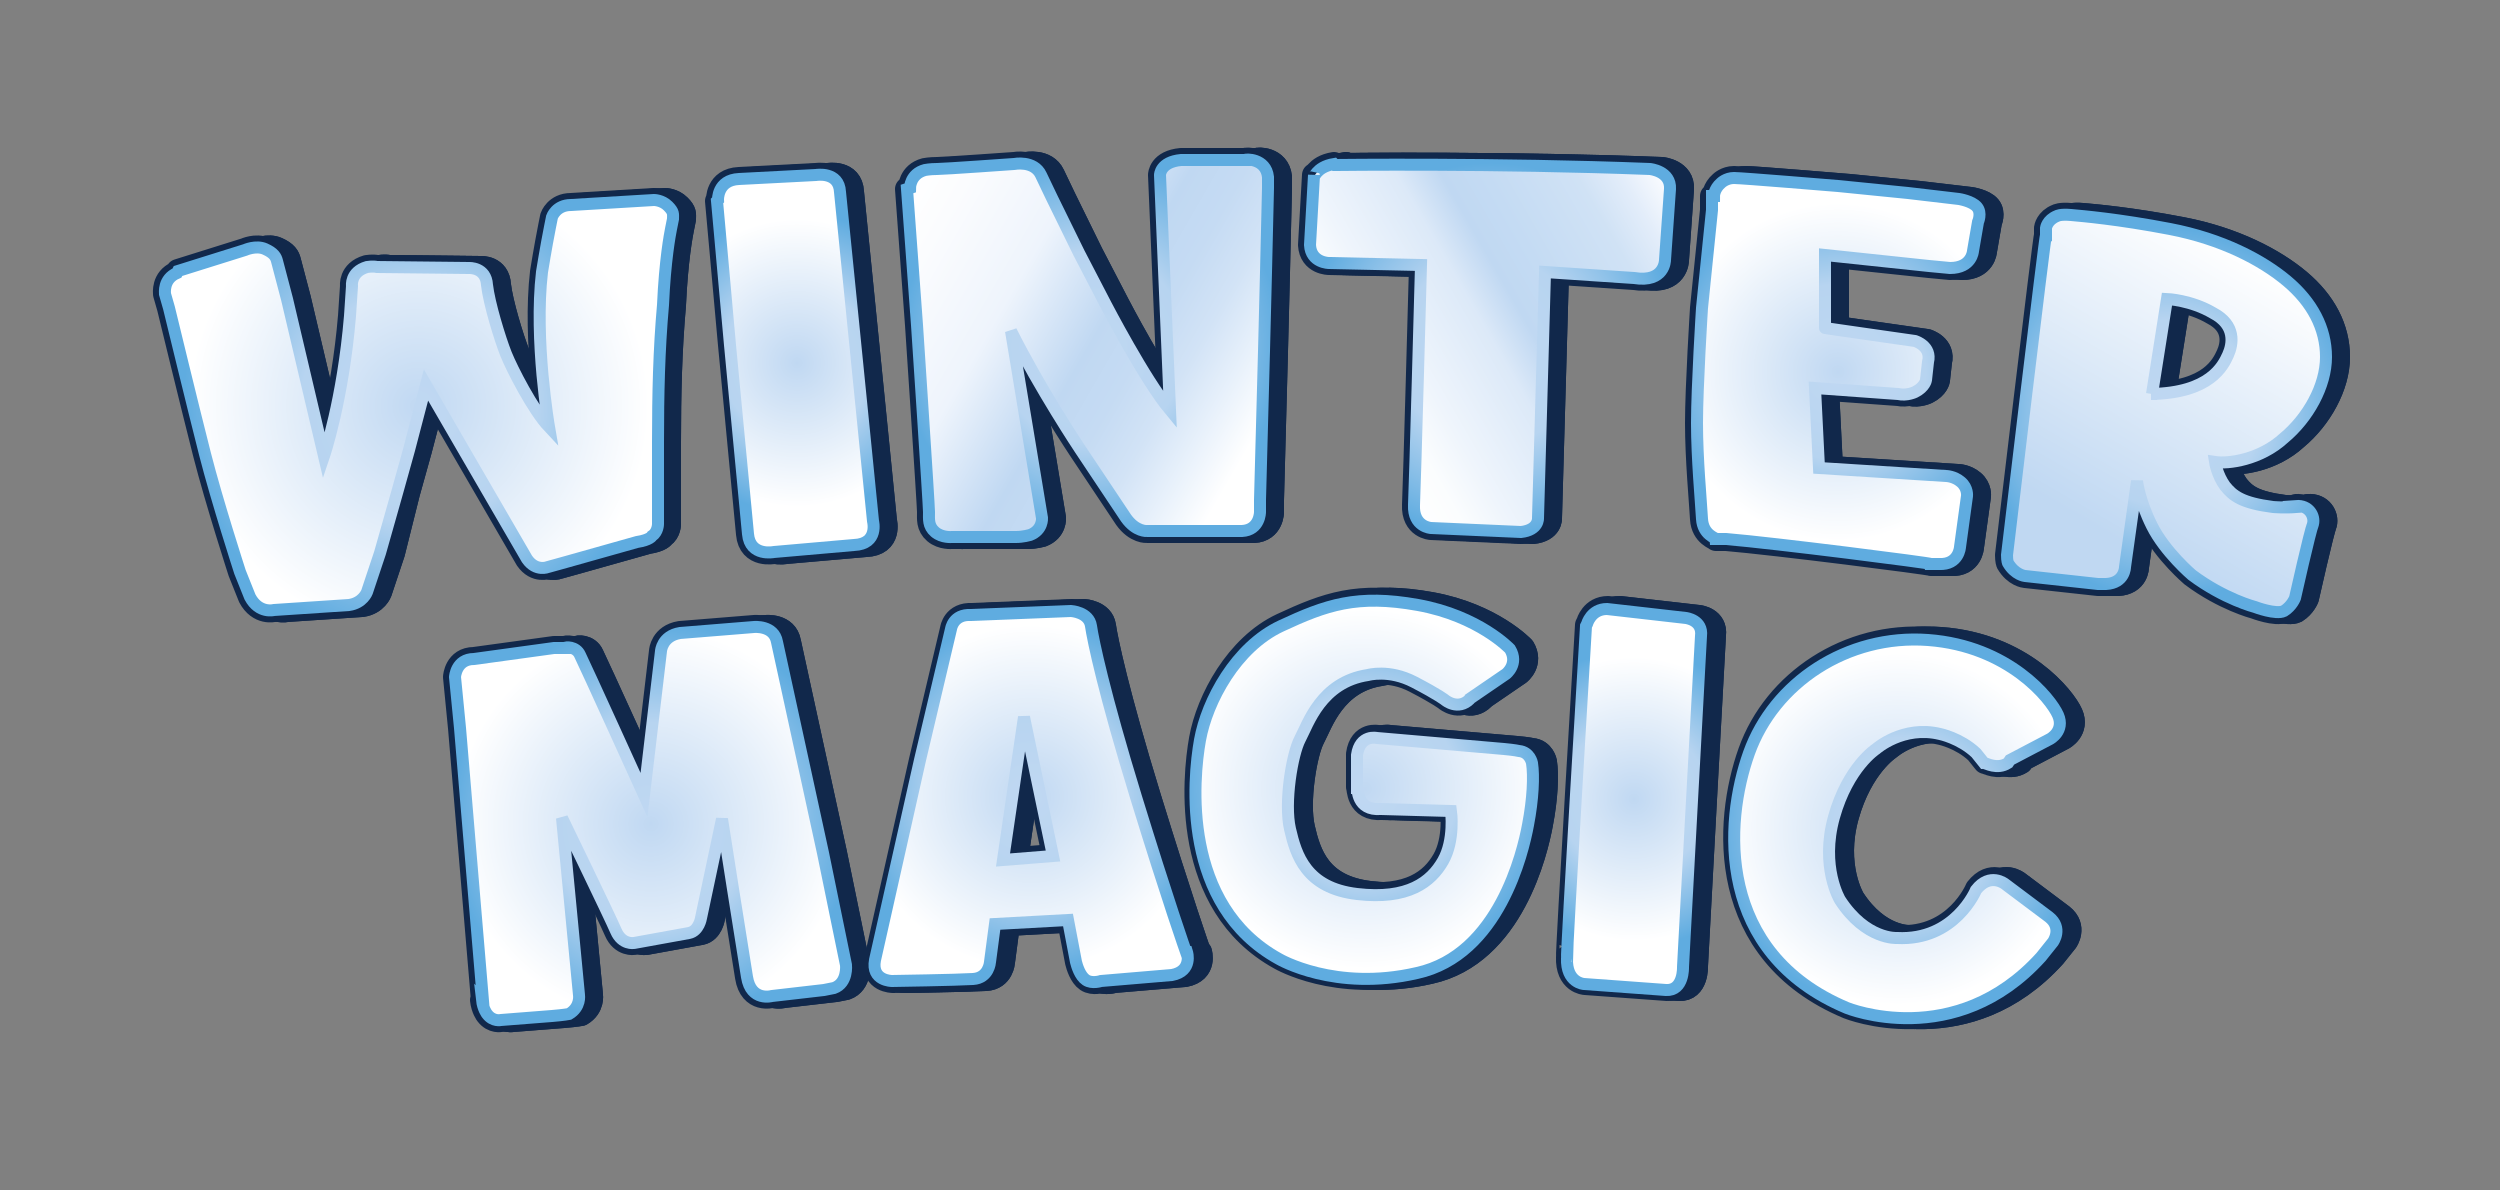
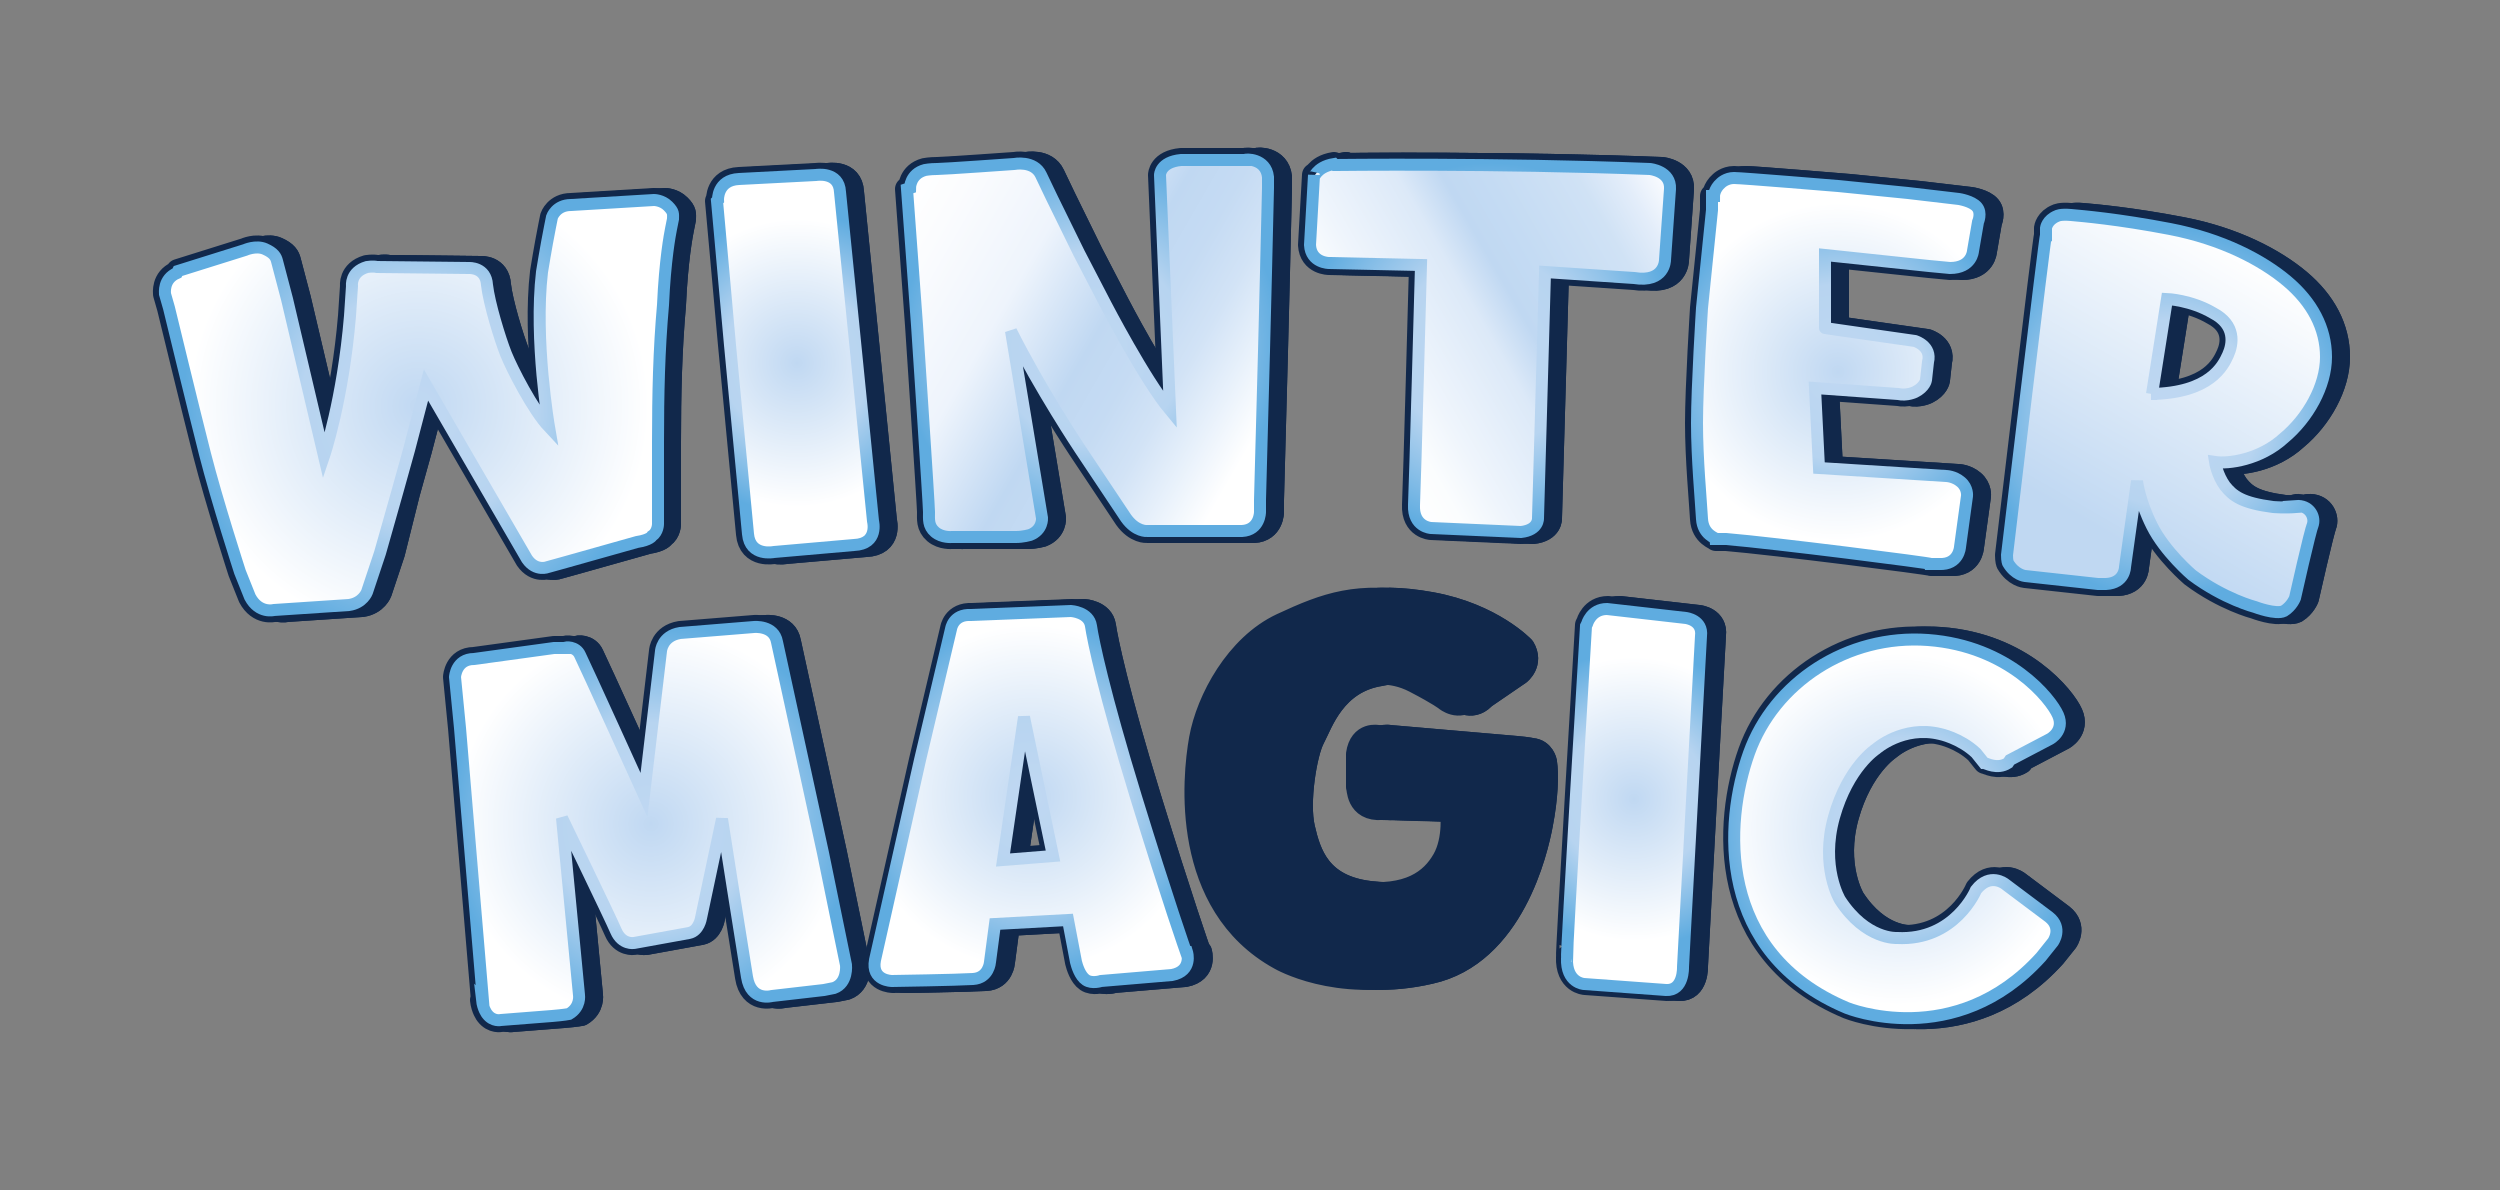
<svg xmlns="http://www.w3.org/2000/svg" id="Layer_2" data-name="Layer 2" viewBox="0 0 250 119">
  <rect x="0" y="0" width="250" height="119" fill="#808080" stroke="none" />
  <defs>
    <style>
      .cls-1 {
        fill: none;
      }

      .cls-2 {
        fill: url(#linear-gradient-2);
        stroke: url(#radial-gradient-6);
      }

      .cls-2, .cls-3, .cls-4, .cls-5, .cls-6, .cls-7, .cls-8, .cls-9, .cls-10, .cls-11, .cls-12 {
        stroke-width: 1.2px;
      }

      .cls-3 {
        fill: url(#linear-gradient-3);
        stroke: url(#radial-gradient-9);
      }

      .cls-13 {
        fill: #11284b;
        stroke: #11284b;
        stroke-linecap: round;
        stroke-linejoin: round;
        stroke-width: 2.4px;
      }

      .cls-4 {
        fill: url(#radial-gradient);
        stroke: url(#radial-gradient-2);
      }

      .cls-5 {
        fill: url(#radial-gradient-16);
        stroke: url(#radial-gradient-17);
      }

      .cls-6 {
        fill: url(#radial-gradient-12);
        stroke: url(#radial-gradient-13);
      }

      .cls-7 {
        fill: url(#radial-gradient-14);
        stroke: url(#radial-gradient-15);
      }

      .cls-8 {
        fill: url(#radial-gradient-10);
        stroke: url(#radial-gradient-11);
      }

      .cls-9 {
        fill: url(#radial-gradient-18);
        stroke: url(#radial-gradient-19);
      }

      .cls-10 {
        fill: url(#linear-gradient);
        stroke: url(#radial-gradient-5);
      }

      .cls-11 {
        fill: url(#radial-gradient-7);
        stroke: url(#radial-gradient-8);
      }

      .cls-12 {
        fill: url(#radial-gradient-3);
        stroke: url(#radial-gradient-4);
      }
    </style>
    <radialGradient id="radial-gradient" cx="41.9" cy="1018.6" fx="41.9" fy="1018.6" r="23" gradientTransform="translate(0 -978)" gradientUnits="userSpaceOnUse">
      <stop offset="0" stop-color="#c0d8f2" />
      <stop offset="1" stop-color="#fff" />
    </radialGradient>
    <radialGradient id="radial-gradient-2" cx="41.9" cy="1018.6" fx="41.9" fy="1018.6" r="23.6" gradientTransform="translate(0 -978)" gradientUnits="userSpaceOnUse">
      <stop offset="0" stop-color="#c0d8f2" />
      <stop offset=".5" stop-color="#b7d4f0" />
      <stop offset="1" stop-color="#5face0" />
    </radialGradient>
    <radialGradient id="radial-gradient-3" cx="79.7" cy="1014.3" fx="79.7" fy="1014.3" r="14.4" gradientTransform="translate(0 -978)" gradientUnits="userSpaceOnUse">
      <stop offset="0" stop-color="#c0d8f2" />
      <stop offset="1" stop-color="#fff" />
    </radialGradient>
    <radialGradient id="radial-gradient-4" cx="79.7" cy="1014.3" fx="79.7" fy="1014.3" r="15" gradientTransform="translate(0 -978)" gradientUnits="userSpaceOnUse">
      <stop offset="0" stop-color="#c0d8f2" />
      <stop offset=".5" stop-color="#b7d4f0" />
      <stop offset="1" stop-color="#5face0" />
    </radialGradient>
    <linearGradient id="linear-gradient" x1="88.7" y1="1000.4" x2="129.6" y2="1024" gradientTransform="translate(0 -978)" gradientUnits="userSpaceOnUse">
      <stop offset="0" stop-color="#fff" />
      <stop offset=".1" stop-color="#fbfcfe" />
      <stop offset=".3" stop-color="#eef4fc" />
      <stop offset=".4" stop-color="#d7e6f7" />
      <stop offset=".5" stop-color="#c0d8f2" />
      <stop offset=".6" stop-color="#c5dbf3" />
      <stop offset=".7" stop-color="#d2e3f6" />
      <stop offset=".8" stop-color="#e8f1fb" />
      <stop offset=".9" stop-color="#fff" />
    </linearGradient>
    <radialGradient id="radial-gradient-5" cx="109.1" cy="1012.7" fx="109.1" fy="1012.7" r="19.1" gradientTransform="translate(0 -978)" gradientUnits="userSpaceOnUse">
      <stop offset="0" stop-color="#c0d8f2" />
      <stop offset=".5" stop-color="#b7d4f0" />
      <stop offset="1" stop-color="#5face0" />
    </radialGradient>
    <linearGradient id="linear-gradient-2" x1="134.5" y1="1017.7" x2="168.2" y2="998.3" gradientTransform="translate(0 -978)" gradientUnits="userSpaceOnUse">
      <stop offset="0" stop-color="#fff" />
      <stop offset=".1" stop-color="#fbfdfe" />
      <stop offset=".2" stop-color="#eff5fc" />
      <stop offset=".4" stop-color="#dce9f8" />
      <stop offset=".5" stop-color="#c0d8f2" />
      <stop offset=".6" stop-color="#c4dbf3" />
      <stop offset=".8" stop-color="#d0e2f5" />
      <stop offset=".9" stop-color="#e3edfa" />
      <stop offset="1" stop-color="#fcfdff" />
      <stop offset="1" stop-color="#fff" />
    </linearGradient>
    <radialGradient id="radial-gradient-6" cx="149.1" cy="1013.1" fx="149.1" fy="1013.1" r="18.8" gradientTransform="translate(0 -978)" gradientUnits="userSpaceOnUse">
      <stop offset="0" stop-color="#c0d8f2" />
      <stop offset=".5" stop-color="#b7d4f0" />
      <stop offset="1" stop-color="#5face0" />
    </radialGradient>
    <radialGradient id="radial-gradient-7" cx="183.8" cy="1015.2" fx="183.8" fy="1015.2" r="16.9" gradientTransform="translate(0 -978)" gradientUnits="userSpaceOnUse">
      <stop offset="0" stop-color="#c0d8f2" />
      <stop offset="1" stop-color="#fff" />
    </radialGradient>
    <radialGradient id="radial-gradient-8" cx="183.8" cy="1015.2" fx="183.8" fy="1015.2" r="17.5" gradientTransform="translate(0 -978)" gradientUnits="userSpaceOnUse">
      <stop offset="0" stop-color="#c0d8f2" />
      <stop offset=".5" stop-color="#b7d4f0" />
      <stop offset="1" stop-color="#5face0" />
    </radialGradient>
    <linearGradient id="linear-gradient-3" x1="225.9" y1="1004.1" x2="206.4" y2="1037.9" gradientTransform="translate(0 -978)" gradientUnits="userSpaceOnUse">
      <stop offset="0" stop-color="#fff" />
      <stop offset=".8" stop-color="#c0d8f2" />
    </linearGradient>
    <radialGradient id="radial-gradient-9" cx="216.7" cy="1019.3" fx="216.7" fy="1019.3" r="18.6" gradientTransform="translate(0 -978)" gradientUnits="userSpaceOnUse">
      <stop offset="0" stop-color="#c0d8f2" />
      <stop offset=".5" stop-color="#b7d4f0" />
      <stop offset="1" stop-color="#5face0" />
    </radialGradient>
    <radialGradient id="radial-gradient-10" cx="65.1" cy="1060.4" fx="65.1" fy="1060.4" r="19.6" gradientTransform="translate(0 -978)" gradientUnits="userSpaceOnUse">
      <stop offset="0" stop-color="#c0d8f2" />
      <stop offset="1" stop-color="#fff" />
    </radialGradient>
    <radialGradient id="radial-gradient-11" cx="65.1" cy="1060.4" fx="65.1" fy="1060.4" r="20.2" gradientTransform="translate(0 -978)" gradientUnits="userSpaceOnUse">
      <stop offset="0" stop-color="#c0d8f2" />
      <stop offset=".5" stop-color="#b7d4f0" />
      <stop offset="1" stop-color="#5face0" />
    </radialGradient>
    <radialGradient id="radial-gradient-12" cx="103.1" cy="1057.7" fx="103.1" fy="1057.7" r="17.2" gradientTransform="translate(0 -978)" gradientUnits="userSpaceOnUse">
      <stop offset="0" stop-color="#c0d8f2" />
      <stop offset="1" stop-color="#fff" />
    </radialGradient>
    <radialGradient id="radial-gradient-13" cx="103.1" cy="1057.7" fx="103.1" fy="1057.7" r="17.8" gradientTransform="translate(0 -978)" gradientUnits="userSpaceOnUse">
      <stop offset="0" stop-color="#c0d8f2" />
      <stop offset=".5" stop-color="#b7d4f0" />
      <stop offset="1" stop-color="#5face0" />
    </radialGradient>
    <radialGradient id="radial-gradient-14" cx="136.5" cy="1056.9" fx="136.5" fy="1056.9" r="18" gradientTransform="translate(0 -978)" gradientUnits="userSpaceOnUse">
      <stop offset="0" stop-color="#c0d8f2" />
      <stop offset="1" stop-color="#fff" />
    </radialGradient>
    <radialGradient id="radial-gradient-15" cx="136.5" cy="1056.9" fx="136.5" fy="1056.9" r="18.6" gradientTransform="translate(0 -978)" gradientUnits="userSpaceOnUse">
      <stop offset="0" stop-color="#c0d8f2" />
      <stop offset=".5" stop-color="#b7d4f0" />
      <stop offset="1" stop-color="#5face0" />
    </radialGradient>
    <radialGradient id="radial-gradient-16" cx="163.4" cy="1057.9" fx="163.4" fy="1057.9" r="14.2" gradientTransform="translate(0 -978)" gradientUnits="userSpaceOnUse">
      <stop offset="0" stop-color="#c0d8f2" />
      <stop offset="1" stop-color="#fff" />
    </radialGradient>
    <radialGradient id="radial-gradient-17" cx="163.4" cy="1057.9" fx="163.4" fy="1057.9" r="14.8" gradientTransform="translate(0 -978)" gradientUnits="userSpaceOnUse">
      <stop offset="0" stop-color="#c0d8f2" />
      <stop offset=".5" stop-color="#b7d4f0" />
      <stop offset="1" stop-color="#5face0" />
    </radialGradient>
    <radialGradient id="radial-gradient-18" cx="189.8" cy="1060.9" fx="189.8" fy="1060.9" r="17.6" gradientTransform="translate(0 -978)" gradientUnits="userSpaceOnUse">
      <stop offset="0" stop-color="#c0d8f2" />
      <stop offset="1" stop-color="#fff" />
    </radialGradient>
    <radialGradient id="radial-gradient-19" cx="189.8" cy="1060.9" fx="189.8" fy="1060.9" r="18.2" gradientTransform="translate(0 -978)" gradientUnits="userSpaceOnUse">
      <stop offset="0" stop-color="#c0d8f2" />
      <stop offset=".5" stop-color="#b7d4f0" />
      <stop offset="1" stop-color="#5face0" />
    </radialGradient>
  </defs>
  <path class="cls-13" d="M19,27.1l6.7-2.1s1.1-.5,2-.1,1.1,.8,1.2,1.2,1,3.8,1,3.8l3.7,15.7s1.9-5.6,2.6-14l.2-3s-.2-1.4,1.5-1.9c0,0,.6-.1,1,0,.5,0,9.2,.1,9.2,.1,0,0,1.7-.1,1.8,1.7,.2,1.8,1.3,5.4,1.9,6.9,.6,1.5,2.7,5.6,4.2,7.3,0,0-1.5-8.7-.7-15.5,0,0,.4-2.5,.8-4.5l.2-1s.4-1.2,1.9-1.2c1.5-.1,8.3-.5,8.3-.5,0,0,.8,0,1.4,.6s.5,.8,.5,1.3c0,0-.1,.5-.2,1-.1,.5-.6,3.1-.8,7.6-.4,4.5-.5,8.9-.5,13.7v8.2s0,.8-.6,1.2c0,0-.2,.4-1.5,.6l-7.1,2-1.8,.5s-1.2,.5-2.1-.8l-10.1-17.4-1.7,6.5-1.2,4.3-1.5,6-1.3,3.9s-.4,1.1-1.8,1.3l-7.5,.5s-1.5,.4-2.4-1.3l-1-2.5s-2.3-7.1-3.5-11.8-3.6-14.6-3.6-14.6l-.4-1.4c0-.1-.2-1.5,1.2-2.1Zm54-7.1s-.1-2,2.1-2.1l7.7-.4s2.3-.4,2.4,1.7c.2,2,3.3,32.9,3.3,32.9,0,0,.6,2.3-1.9,2.4l-8,.7s-2.4,.5-2.6-1.8c-.2-2.1-1.8-18.9-1.8-18.9l-1.3-14.4Zm19.2-1.2s0-1.4,1.5-1.8c0,0,.5-.1,1.2-.1s7.7-.5,7.7-.5c0,0,2-.4,2.7,1.1l1.1,2.3,2.7,5.5,2.7,5.2s3.9,7.5,6.4,10.5l-1-23.5s0-1.3,2.1-1.5h6.4c0-.1,2.1-.2,2.3,1.7v1.1c0,.7-.4,16.3-.4,16.3l-.4,14.9v1.2s0,1.8-1.8,1.9h-9.5s-1.1,.1-2.1-1.3l-4.6-6.9s-4-6-6.9-11.8l3.1,18.7s.1,1.2-1.2,1.7c0,0-.7,.2-1.4,.2h-6.4s-1,.1-1.7-.5-.6-1.3-.6-2-1.2-18.7-1.2-18.7l-1-13.6Zm42.5-2.3s16.3-.2,31.5,.4c0,0,2.1,.2,2,2l-.5,7.1s0,2.3-3.1,1.8l-8.9-.6-.7,24.6s.1,1.2-1.7,1.4l-9-.4s-1.8-.1-1.7-2.3c.1-2,.7-24,.7-24l-9.2-.2s-1.8,0-1.9-1.8l.4-7c0,.5,.1-.8,2-1.1Zm37.9,3.1s0-.7,.7-1.3c0,0,.5-.5,1.3-.5s10.4,.8,10.4,.8l7,.7,5.1,.6s1.3,.2,1.8,.8,.1,1.5,.1,1.5l-.5,2.9s-.1,1.7-2.3,1.7l-2.1-.2-10.4-1.1v7.3c-.1,0,9,1.3,9,1.3,0,0,1.7,.5,1.3,2.1l-.2,1.8s-.1,.7-1.1,1.2c0,0-.8,.4-1.7,.2l-8.3-.6,.4,8,12.7,.8s.8,0,1.5,.6,.6,1.4,.6,1.4l-.7,5.1s-.1,1.8-2.1,1.7h-.8c0-.1-15.7-2.1-20.5-2.5h-1c0-.1-1.3-.4-1.4-2-.1-1.8-.5-6-.5-9.6s.5-11.5,.5-11.5l1-9.8v-1.4h.1Zm58.3,31.1c-1.3,.1-2.4,0-2.4,0-3.1-.4-4-1.1-4.8-2.1-.8-1.1-1-2.4-1-2.4,1.3,.2,4.5-.2,6.9-2.4,2.4-2,4.2-5.2,4.2-8.1s-1.4-5.5-3.9-7.6-6.5-4.2-11.7-5.2-8.8-1.3-9.9-1.4-1.4,.1-1.4,.1c-1,.4-1.1,1.2-1.1,1.2v.7c-.1,0-3.9,32-3.9,32,0,.6,.1,.8,.1,.8,.7,1.2,1.7,1.3,1.7,1.3l7.3,.8h.8c1.9-.1,1.9-1.7,1.9-1.7l1.2-8.6s.2,1.9,1.5,4.5,4,4.9,4,4.9c3.2,2.4,6.3,3.2,6.3,3.2,0,0,2.1,.8,2.9,.4,.8-.5,1.1-1.3,1.1-1.3,0,0,1.5-6.7,1.8-7.4,.2-.8-.4-1.9-1.7-1.8h0Zm-14.5-11.3l1.5-9.5s2.4,.1,4.6,1.4c2.3,1.2,2,3.1,1.5,4.2-.5,1.1-1.8,3.8-7.7,3.9ZM49.5,100.1l-2.3-27.3-.5-5.1s.1-1.8,1.9-1.8l8-1.1h1.1c0-.1,1.1-.2,1.5,.7,.5,1,6.4,14,6.4,14l1.7-14.4s.1-1.5,1.9-1.8l7.4-.6s2-.2,2.3,1.5l4.6,21.1,2.3,11.2s.2,1.8-1.2,2.3l-1,.2-5.2,.6s-2.1,.6-2.5-1.9c-.4-2.4-2.5-15.8-2.5-15.8l-2.1,9.9s-.2,1.3-1.2,1.5l-5.5,1s-1.2,.2-1.8-1.2-5.4-11.3-5.4-11.3l1.7,17.7s.2,1.2-1,1.9c0,0-.5,.1-1.7,.2l-5.1,.4s-.8,.2-1.4-.6c0,0-.4-.5-.5-1.4Zm70.4-4.9s-1.8-5.1-5-15.5-4.3-15.7-4.5-17.1-2-1.5-2-1.5l-10,.4c-1.8-.1-2,1.4-2,1.4l-3.1,13.1-4.5,20c-.4,2.1,1.7,2.1,1.7,2.1,0,0,6.5-.1,8.1-.2s1.7-1.7,1.7-1.7l.5-3.8,7.3-.4,.8,4.2c.1,.4,.4,1.4,1,1.8s1.5,.1,1.5,.1l7.1-.6c2.1-.4,1.5-2.3,1.5-2.3Zm-18.3-9.2l2.1-14.3,2.9,13.9-5,.4Zm46.5-16.1l3.8-2.6s1.3-1,.4-2.5c0,0-3.1-3.3-9.2-4.4-6.1-1.1-9.2,0-13.7,2.1-4.5,2.1-7.4,7.5-8.1,11.4-.7,3.9-1.9,16.5,7.9,21.9,0,0,5.6,3.3,13.8,1.4,8.2-1.8,10.6-12.1,11.1-14.8,.5-2.6,.6-4.9,.4-6.2,0,0-.2-1.1-1.3-1.2,0,0-.4-.1-1.5-.2-1.2-.1-12.7-1.1-12.7-1.1,0,0-1.7-.4-2,1.7v3.3c.1,0-.1,2.3,2.4,2.1l7,.2s.4,2.9-.8,5-3.5,3.9-8.6,3.3c-5.1-.6-6.1-3.9-6.7-6.5s.2-7.5,1-9,2.1-5.7,6.8-6.4c0,0,2.1-.6,4.6,.7s3.1,1.8,3.1,1.8c0,0,1.3,1.1,2.5-.1h0Zm11.9-7.6s.4-1.5,2-1.5l4.4,.5,3.5,.4s1.7,.2,1.5,1.8c-.1,1.5-1.8,33.1-1.8,33.1,0,0,.1,2.4-1.7,2.3l-8.2-.6s-1.8-.1-1.7-2.6c-.1,.1,1.9-33.2,1.9-33.2Zm42.3,13.6l4-2.1s1.5-.8,.8-2.4-4.9-6.9-13-7.5c-8.1-.6-15.4,4.3-17.9,11.3-2.5,7-3.3,20,9.8,25.5,0,0,10.8,4.4,19.4-5.1l1.2-1.5s1-1.4-.4-2.5l-4.4-3.3s-1.5-1.2-2.9,.6c0,0-2.1,5.1-7.9,4.8,0,0-3.1,.2-5.7-3.8,0,0-2-3.3-.6-8.3s4.2-6.8,4.2-6.8c0,0,2.7-2.4,6.4-1.5,0,0,2,.4,3.6,1.9l.8,1c.2,0,1.3,.7,2.4,0Z" />
  <path class="cls-13" d="M19,27.1l6.7-2.1s1.1-.5,2-.1,1.1,.8,1.2,1.2,1,3.8,1,3.8l3.7,15.7s1.9-5.6,2.6-14l.2-3s-.2-1.4,1.5-1.9c0,0,.6-.1,1,0,.5,0,9.2,.1,9.2,.1,0,0,1.7-.1,1.8,1.7,.2,1.8,1.3,5.4,1.9,6.9,.6,1.5,2.7,5.6,4.2,7.3,0,0-1.5-8.7-.7-15.5,0,0,.4-2.5,.8-4.5l.2-1s.4-1.2,1.9-1.2c1.5-.1,8.3-.5,8.3-.5,0,0,.8,0,1.4,.6s.5,.8,.5,1.3c0,0-.1,.5-.2,1-.1,.5-.6,3.1-.8,7.6-.4,4.5-.5,8.9-.5,13.7v8.2s0,.8-.6,1.2c0,0-.2,.4-1.5,.6l-7.1,2-1.8,.5s-1.2,.5-2.1-.8l-10.1-17.4-1.7,6.5-1.2,4.3-1.5,6-1.3,3.9s-.4,1.1-1.8,1.3l-7.5,.5s-1.5,.4-2.4-1.3l-1-2.5s-2.3-7.1-3.5-11.8-3.6-14.6-3.6-14.6l-.4-1.4c0-.1-.2-1.5,1.2-2.1Zm54-7.1s-.1-2,2.1-2.1l7.7-.4s2.3-.4,2.4,1.7c.2,2,3.3,32.9,3.3,32.9,0,0,.6,2.3-1.9,2.4l-8,.7s-2.4,.5-2.6-1.8c-.2-2.1-1.8-18.9-1.8-18.9l-1.3-14.4Zm19.2-1.2s0-1.4,1.5-1.8c0,0,.5-.1,1.2-.1s7.7-.5,7.7-.5c0,0,2-.4,2.7,1.1l1.1,2.3,2.7,5.5,2.7,5.2s3.9,7.5,6.4,10.5l-1-23.5s0-1.3,2.1-1.5h6.4c0-.1,2.1-.2,2.3,1.7v1.1c0,.7-.4,16.3-.4,16.3l-.4,14.9v1.2s0,1.8-1.8,1.9h-9.5s-1.1,.1-2.1-1.3l-4.6-6.9s-4-6-6.9-11.8l3.1,18.7s.1,1.2-1.2,1.7c0,0-.7,.2-1.4,.2h-6.4s-1,.1-1.7-.5-.6-1.3-.6-2-1.2-18.7-1.2-18.7l-1-13.6Zm42.5-2.3s16.3-.2,31.5,.4c0,0,2.1,.2,2,2l-.5,7.1s0,2.3-3.1,1.8l-8.9-.6-.7,24.6s.1,1.2-1.7,1.4l-9-.4s-1.8-.1-1.7-2.3c.1-2,.7-24,.7-24l-9.2-.2s-1.8,0-1.9-1.8l.4-7c0,.5,.1-.8,2-1.1Zm37.9,3.1s0-.7,.7-1.3c0,0,.5-.5,1.3-.5s10.4,.8,10.4,.8l7,.7,5.1,.6s1.3,.2,1.8,.8,.1,1.5,.1,1.5l-.5,2.9s-.1,1.7-2.3,1.7l-2.1-.2-10.4-1.1v7.3c-.1,0,9,1.3,9,1.3,0,0,1.7,.5,1.3,2.1l-.2,1.8s-.1,.7-1.1,1.2c0,0-.8,.4-1.7,.2l-8.3-.6,.4,8,12.7,.8s.8,0,1.5,.6,.6,1.4,.6,1.4l-.7,5.1s-.1,1.8-2.1,1.7h-.8c0-.1-15.7-2.1-20.5-2.5h-1c0-.1-1.3-.4-1.4-2-.1-1.8-.5-6-.5-9.6s.5-11.5,.5-11.5l1-9.8v-1.4h.1Zm58.3,31.1c-1.3,.1-2.4,0-2.4,0-3.1-.4-4-1.1-4.8-2.1-.8-1.1-1-2.4-1-2.4,1.3,.2,4.5-.2,6.9-2.4,2.4-2,4.2-5.2,4.2-8.1s-1.4-5.5-3.9-7.6-6.5-4.2-11.7-5.2-8.8-1.3-9.9-1.4-1.4,.1-1.4,.1c-1,.4-1.1,1.2-1.1,1.2v.7c-.1,0-3.9,32-3.9,32,0,.6,.1,.8,.1,.8,.7,1.2,1.7,1.3,1.7,1.3l7.3,.8h.8c1.9-.1,1.9-1.7,1.9-1.7l1.2-8.6s.2,1.9,1.5,4.5,4,4.9,4,4.9c3.2,2.4,6.3,3.2,6.3,3.2,0,0,2.1,.8,2.9,.4,.8-.5,1.1-1.3,1.1-1.3,0,0,1.5-6.7,1.8-7.4,.2-.8-.4-1.9-1.7-1.8h0Zm-14.5-11.3l1.5-9.5s2.4,.1,4.6,1.4c2.3,1.2,2,3.1,1.5,4.2-.5,1.1-1.8,3.8-7.7,3.9ZM49.5,100.1l-2.3-27.3-.5-5.1s.1-1.8,1.9-1.8l8-1.1h1.1c0-.1,1.1-.2,1.5,.7,.5,1,6.4,14,6.4,14l1.7-14.4s.1-1.5,1.9-1.8l7.4-.6s2-.2,2.3,1.5l4.6,21.1,2.3,11.2s.2,1.8-1.2,2.3l-1,.2-5.2,.6s-2.1,.6-2.5-1.9c-.4-2.4-2.5-15.8-2.5-15.8l-2.1,9.9s-.2,1.3-1.2,1.5l-5.5,1s-1.2,.2-1.8-1.2-5.4-11.3-5.4-11.3l1.7,17.7s.2,1.2-1,1.9c0,0-.5,.1-1.7,.2l-5.1,.4s-.8,.2-1.4-.6c0,0-.4-.5-.5-1.4Zm70.4-4.9s-1.8-5.1-5-15.5-4.3-15.7-4.5-17.1-2-1.5-2-1.5l-10,.4c-1.8-.1-2,1.4-2,1.4l-3.1,13.1-4.5,20c-.4,2.1,1.7,2.1,1.7,2.1,0,0,6.5-.1,8.1-.2s1.7-1.7,1.7-1.7l.5-3.8,7.3-.4,.8,4.2c.1,.4,.4,1.4,1,1.8s1.5,.1,1.5,.1l7.1-.6c2.1-.4,1.5-2.3,1.5-2.3Zm-18.3-9.2l2.1-14.3,2.9,13.9-5,.4Zm46.5-16.1l3.8-2.6s1.3-1,.4-2.5c0,0-3.1-3.3-9.2-4.4-6.1-1.1-9.2,0-13.7,2.1-4.5,2.1-7.4,7.5-8.1,11.4-.7,3.9-1.9,16.5,7.9,21.9,0,0,5.6,3.3,13.8,1.4,8.2-1.8,10.6-12.1,11.1-14.8,.5-2.6,.6-4.9,.4-6.2,0,0-.2-1.1-1.3-1.2,0,0-.4-.1-1.5-.2-1.2-.1-12.7-1.1-12.7-1.1,0,0-1.7-.4-2,1.7v3.3c.1,0-.1,2.3,2.4,2.1l7,.2s.4,2.9-.8,5-3.5,3.9-8.6,3.3c-5.1-.6-6.1-3.9-6.7-6.5s.2-7.5,1-9,2.1-5.7,6.8-6.4c0,0,2.1-.6,4.6,.7s3.1,1.8,3.1,1.8c0,0,1.3,1.1,2.5-.1h0Zm11.9-7.6s.4-1.5,2-1.5l4.4,.5,3.5,.4s1.7,.2,1.5,1.8c-.1,1.5-1.8,33.1-1.8,33.1,0,0,.1,2.4-1.7,2.3l-8.2-.6s-1.8-.1-1.7-2.6c-.1,.1,1.9-33.2,1.9-33.2Zm42.3,13.6l4-2.1s1.5-.8,.8-2.4-4.9-6.9-13-7.5c-8.1-.6-15.4,4.3-17.9,11.3-2.5,7-3.3,20,9.8,25.5,0,0,10.8,4.4,19.4-5.1l1.2-1.5s1-1.4-.4-2.5l-4.4-3.3s-1.5-1.2-2.9,.6c0,0-2.1,5.1-7.9,4.8,0,0-3.1,.2-5.7-3.8,0,0-2-3.3-.6-8.3s4.2-6.8,4.2-6.8c0,0,2.7-2.4,6.4-1.5,0,0,2,.4,3.6,1.9l.8,1c.2,0,1.3,.7,2.4,0Z" />
  <path class="cls-13" d="M17.8,27.1l6.7-2.1s1.1-.5,2-.1,1.1,.8,1.2,1.2,1,3.8,1,3.8l3.7,15.7s1.9-5.6,2.6-14l.2-3s-.2-1.4,1.5-1.9c0,0,.6-.1,1,0,.5,0,9.2,.1,9.2,.1,0,0,1.7-.1,1.8,1.7,.2,1.8,1.3,5.4,1.9,6.9,.6,1.5,2.7,5.6,4.3,7.3,0,0-1.5-8.7-.7-15.5,0,0,.4-2.5,.8-4.5l.2-1s.4-1.2,1.9-1.2c1.5-.1,8.3-.5,8.3-.5,0,0,.8,0,1.4,.6s.5,.8,.5,1.3c0,0-.1,.5-.2,1-.1,.5-.6,3.1-.8,7.6-.4,4.5-.5,8.9-.5,13.7v8.2s0,.8-.6,1.2c0,0-.2,.4-1.5,.6l-7.1,2-1.8,.5s-1.2,.5-2.1-.8l-10.1-17.4-1.7,6.5-1.2,4.3-1.7,6-1.3,3.9s-.4,1.1-1.8,1.3l-7.5,.5s-1.5,.4-2.4-1.3l-1-2.5s-2.3-7.1-3.5-11.8-3.6-14.6-3.6-14.6l-.4-1.4c0-.1-.2-1.5,1.2-2.1Zm54-7.1s-.1-2,2.1-2.1l7.7-.4s2.3-.4,2.4,1.7c.2,2,3.3,32.9,3.3,32.9,0,0,.6,2.3-1.9,2.4l-8,.7s-2.4,.5-2.6-1.8c-.2-2.1-1.8-18.9-1.8-18.9l-1.3-14.4Zm19.2-1.2s0-1.4,1.5-1.8c0,0,.5-.1,1.2-.1s7.7-.5,7.7-.5c0,0,2-.4,2.7,1.1l1.1,2.3,2.7,5.5,2.7,5.2s3.9,7.5,6.4,10.5l-1-23.5s0-1.3,2.1-1.5h6.4c0-.1,2.1-.2,2.3,1.7v1.1c0,.7-.4,16.3-.4,16.3l-.4,14.9v1.2s0,1.8-1.8,1.9h-9.5s-1.1,.1-2.1-1.3l-4.6-6.9s-4-6-6.9-11.8l3.1,18.7s.1,1.2-1.2,1.7c0,0-.7,.2-1.4,.2h-6.4s-1,.1-1.7-.5-.6-1.3-.6-2-1.2-18.7-1.2-18.7l-1-13.6Zm42.5-2.3s16.3-.2,31.5,.4c0,0,2.1,.2,2,2l-.5,7.1s0,2.3-3.1,1.8l-8.9-.6-.7,24.6s.1,1.2-1.7,1.4l-9-.4s-1.8-.1-1.7-2.3c.1-2,.7-24,.7-24l-9.2-.2s-1.8,0-1.9-1.8l.4-7c0,.5,.1-.8,2-1.1Zm37.9,3.1s0-.7,.7-1.3c0,0,.5-.5,1.3-.5s10.4,.8,10.4,.8l7,.7,5.1,.6s1.3,.2,1.8,.8,.1,1.5,.1,1.5l-.5,2.9s-.1,1.7-2.3,1.7l-2.1-.2-10.4-1.1v7.3c-.1,0,9,1.3,9,1.3,0,0,1.7,.5,1.3,2.1l-.2,1.8s-.1,.7-1.1,1.2c0,0-.8,.4-1.7,.2l-8.3-.6,.4,8,12.7,.8s.8,0,1.5,.6,.6,1.4,.6,1.4l-.7,5.1s-.1,1.8-2.1,1.7h-.8c0-.1-15.7-2.1-20.5-2.5h-1c0-.1-1.3-.4-1.4-2-.1-1.8-.5-6-.5-9.6s.5-11.5,.5-11.5l1-9.8v-1.4h.1Zm58.3,31.1c-1.3,.1-2.4,0-2.4,0-3.1-.4-4-1.1-4.8-2.1-.8-1.1-1-2.4-1-2.4,1.3,.2,4.5-.2,6.9-2.4,2.4-2,4.2-5.2,4.2-8.1s-1.4-5.5-3.9-7.6-6.5-4.2-11.7-5.2-8.8-1.3-9.9-1.4-1.4,.1-1.4,.1c-1,.4-1.1,1.2-1.1,1.2v.7c-.1,0-3.9,32-3.9,32,0,.6,.1,.8,.1,.8,.7,1.2,1.7,1.3,1.7,1.3l7.3,.8h.8c1.9-.1,1.9-1.7,1.9-1.7l1.2-8.6s.2,1.9,1.5,4.5,4,4.9,4,4.9c3.2,2.4,6.3,3.2,6.3,3.2,0,0,2.1,.8,2.9,.4,.8-.5,1.1-1.3,1.1-1.3,0,0,1.5-6.7,1.8-7.4,.2-.8-.4-1.9-1.7-1.8h0Zm-14.5-11.3l1.5-9.5s2.4,.1,4.6,1.4c2.3,1.2,2,3.1,1.5,4.2-.5,1.1-1.8,3.8-7.7,3.9ZM48.3,100.1l-2.3-27.3-.5-5.1s.1-1.8,1.9-1.8l8-1.1h1.1c0-.1,1.1-.2,1.5,.7,.5,1,6.4,14,6.4,14l1.7-14.4s.1-1.5,1.9-1.8l7.4-.6s2-.2,2.3,1.5l4.6,21.1,2.3,11.2s.2,1.8-1.2,2.3l-1,.2-5.2,.6s-2.1,.6-2.5-1.9c-.4-2.4-2.5-15.8-2.5-15.8l-2.1,9.9s-.2,1.3-1.2,1.5l-5.5,1s-1.2,.2-1.8-1.2-5.4-11.3-5.4-11.3l1.7,17.7s.2,1.2-1,1.9c0,0-.5,.1-1.7,.2l-5.1,.4s-.8,.2-1.4-.6c0,0-.4-.5-.5-1.4Zm70.4-4.9s-1.8-5.1-5-15.5c-3.2-10.4-4.3-15.7-4.5-17.1s-2-1.5-2-1.5l-10,.4c-1.8-.1-2,1.4-2,1.4l-3.1,13.1-4.5,20c-.4,2.1,1.7,2.1,1.7,2.1,0,0,6.5-.1,8.1-.2s1.7-1.7,1.7-1.7l.5-3.8,7.3-.4,.8,4.2c.1,.4,.4,1.4,1,1.8s1.5,.1,1.5,.1l7.1-.6c2.1-.4,1.5-2.3,1.5-2.3Zm-18.3-9.2l2.1-14.3,2.9,13.9-5,.4Zm46.5-16.1l3.8-2.6s1.3-1,.4-2.5c0,0-3.1-3.3-9.2-4.4-6.1-1.1-9.2,0-13.7,2.1s-7.4,7.5-8.1,11.4c-.7,3.9-1.9,16.5,7.9,21.9,0,0,5.6,3.3,13.8,1.4,8.2-1.8,10.6-12.1,11.1-14.8,.5-2.6,.6-4.9,.4-6.2,0,0-.2-1.1-1.3-1.2,0,0-.4-.1-1.5-.2-1.2-.1-12.7-1.1-12.7-1.1,0,0-1.7-.4-2,1.7v3.3c.1,0-.1,2.3,2.4,2.1l7,.2s.4,2.9-.8,5-3.5,3.9-8.6,3.3c-5.1-.6-6.1-3.9-6.7-6.5s.2-7.5,1-9,2.1-5.7,6.8-6.4c0,0,2.1-.6,4.6,.7s3.1,1.8,3.1,1.8c0,0,1.3,1.1,2.5-.1h0Zm11.9-7.6s.4-1.5,2-1.5l4.4,.5,3.5,.4s1.7,.2,1.5,1.8c-.1,1.5-1.8,33.1-1.8,33.1,0,0,.1,2.4-1.7,2.3l-8.2-.6s-1.8-.1-1.7-2.6c-.1,.1,1.9-33.2,1.9-33.2Zm42.3,13.6l4-2.1s1.5-.8,.8-2.4-4.9-6.9-13-7.5c-8.1-.6-15.4,4.3-17.9,11.3s-3.3,20,9.8,25.5c0,0,10.8,4.4,19.4-5.1l1.2-1.5s1-1.4-.4-2.5l-4.4-3.3s-1.5-1.2-2.9,.6c0,0-2.1,5.1-7.9,4.8,0,0-3.1,.2-5.7-3.8,0,0-2-3.3-.6-8.3s4.2-6.8,4.2-6.8c0,0,2.7-2.4,6.4-1.5,0,0,2,.4,3.6,1.9l.8,1c.2,0,1.3,.7,2.4,0Z" />
  <g>
    <path class="cls-4" d="M17.8,27.1l6.7-2.1s1.1-.5,2-.1,1.1,.8,1.2,1.2,1,3.8,1,3.8l3.7,15.7s1.9-5.6,2.6-14l.2-3s-.2-1.4,1.5-1.9c0,0,.6-.1,1,0,.5,0,9.2,.1,9.2,.1,0,0,1.7-.1,1.8,1.7,.2,1.8,1.3,5.4,1.9,6.9,.6,1.5,2.7,5.6,4.3,7.3,0,0-1.5-8.7-.7-15.5,0,0,.4-2.5,.8-4.5l.2-1s.4-1.2,1.9-1.2c1.5-.1,8.3-.5,8.3-.5,0,0,.8,0,1.4,.6s.5,.8,.5,1.3c0,0-.1,.5-.2,1-.1,.5-.6,3.1-.8,7.6-.4,4.5-.5,8.9-.5,13.7v8.2s0,.8-.6,1.2c0,0-.2,.4-1.5,.6l-7.1,2-1.8,.5s-1.2,.5-2.1-.8l-10.1-17.4-1.7,6.5-1.2,4.3-1.7,6-1.3,3.9s-.4,1.1-1.8,1.3l-7.5,.5s-1.5,.4-2.4-1.3l-1-2.5s-2.3-7.1-3.5-11.8-3.6-14.6-3.6-14.6l-.4-1.4c0-.1-.2-1.5,1.2-2.1Z" />
    <path class="cls-12" d="M71.8,20s-.1-2,2.1-2.1l7.7-.4s2.3-.4,2.4,1.7c.2,2,3.3,32.9,3.3,32.9,0,0,.6,2.3-1.9,2.4l-8,.7s-2.4,.5-2.6-1.8c-.2-2.1-1.8-18.9-1.8-18.9l-1.3-14.4Z" />
    <path class="cls-10" d="M91,18.8s0-1.4,1.5-1.8c0,0,.5-.1,1.2-.1s7.7-.5,7.7-.5c0,0,2-.4,2.7,1.1l1.1,2.3,2.7,5.5,2.7,5.2s3.9,7.5,6.4,10.5l-1-23.5s0-1.3,2.1-1.5h6.4c0-.1,2.1-.2,2.3,1.7v1.1c0,.7-.4,16.3-.4,16.3l-.4,14.9v1.2s0,1.8-1.8,1.9h-9.5s-1.1,.1-2.1-1.3l-4.6-6.9s-4-6-6.9-11.8l3.1,18.7s.1,1.2-1.2,1.7c0,0-.7,.2-1.4,.2h-6.4s-1,.1-1.7-.5-.6-1.3-.6-2-1.2-18.7-1.2-18.7l-1-13.6Z" />
    <path class="cls-2" d="M133.5,16.5s16.3-.2,31.5,.4c0,0,2.1,.2,2,2l-.5,7.1s0,2.3-3.1,1.8l-8.9-.6-.7,24.6s.1,1.2-1.7,1.4l-9-.4s-1.8-.1-1.7-2.3c.1-2,.7-24,.7-24l-9.2-.2s-1.8,0-1.9-1.8l.4-7c0,.5,.1-.8,2-1.1Z" />
    <path class="cls-11" d="M171.4,19.6s0-.7,.7-1.3c0,0,.5-.5,1.3-.5s10.4,.8,10.4,.8l7,.7,5.1,.6s1.3,.2,1.8,.8,.1,1.5,.1,1.5l-.5,2.9s-.1,1.7-2.3,1.7l-2.1-.2-10.4-1.1v7.3c-.1,0,9,1.3,9,1.3,0,0,1.7,.5,1.3,2.1l-.2,1.8s-.1,.7-1.1,1.2c0,0-.8,.4-1.7,.2l-8.3-.6,.4,8,12.7,.8s.8,0,1.5,.6,.6,1.4,.6,1.4l-.7,5.1s-.1,1.8-2.1,1.7h-.8c0-.1-15.7-2.1-20.5-2.5h-1c0-.1-1.3-.4-1.4-2-.1-1.8-.5-6-.5-9.6s.5-11.5,.5-11.5l1-9.8v-1.4h.1Z" />
    <path class="cls-3" d="M229.7,50.7c-1.3,.1-2.4,0-2.4,0-3.1-.4-4-1.1-4.8-2.1-.8-1.1-1-2.4-1-2.4,1.3,.2,4.5-.2,6.9-2.4,2.4-2,4.2-5.2,4.2-8.1s-1.4-5.5-3.9-7.6-6.5-4.2-11.7-5.2-8.8-1.3-9.9-1.4-1.4,.1-1.4,.1c-1,.4-1.1,1.2-1.1,1.2v.7c-.1,0-3.9,32-3.9,32,0,.6,.1,.8,.1,.8,.7,1.2,1.7,1.3,1.7,1.3l7.3,.8h.8c1.9-.1,1.9-1.7,1.9-1.7l1.2-8.6s.2,1.9,1.5,4.5,4,4.9,4,4.9c3.2,2.4,6.3,3.2,6.3,3.2,0,0,2.1,.8,2.9,.4,.8-.5,1.1-1.3,1.1-1.3,0,0,1.5-6.7,1.8-7.4,.2-.8-.4-1.9-1.7-1.8h0Zm-14.5-11.3l1.5-9.5s2.4,.1,4.6,1.4c2.3,1.2,2,3.1,1.5,4.2-.5,1.1-1.8,3.8-7.7,3.9Z" />
    <path class="cls-8" d="M48.3,100.1l-2.3-27.3-.5-5.1s.1-1.8,1.9-1.8l8-1.1h1.1c0-.1,1.1-.2,1.5,.7,.5,1,6.4,14,6.4,14l1.7-14.4s.1-1.5,1.9-1.8l7.4-.6s2-.2,2.3,1.5l4.6,21.1,2.3,11.2s.2,1.8-1.2,2.3l-1,.2-5.2,.6s-2.1,.6-2.5-1.9c-.4-2.4-2.5-15.8-2.5-15.8l-2.1,9.9s-.2,1.3-1.2,1.5l-5.5,1s-1.2,.2-1.8-1.2-5.4-11.3-5.4-11.3l1.7,17.7s.2,1.2-1,1.9c0,0-.5,.1-1.7,.2l-5.1,.4s-.8,.2-1.4-.6c0,0-.4-.5-.5-1.4Z" />
    <path class="cls-6" d="M118.6,95.2s-1.8-5.1-5-15.5c-3.2-10.4-4.3-15.7-4.5-17.1s-2-1.5-2-1.5l-10,.4c-1.8-.1-2,1.4-2,1.4l-3.1,13.1-4.5,20c-.4,2.1,1.7,2.1,1.7,2.1,0,0,6.5-.1,8.1-.2s1.7-1.7,1.7-1.7l.5-3.8,7.3-.4,.8,4.2c.1,.4,.4,1.4,1,1.8s1.5,.1,1.5,.1l7.1-.6c2.1-.4,1.5-2.3,1.5-2.3Zm-18.3-9.2l2.1-14.3,2.9,13.9-5,.4Z" />
-     <path class="cls-7" d="M146.8,70l3.8-2.6s1.3-1,.4-2.5c0,0-3.1-3.3-9.2-4.4-6.1-1.1-9.2,0-13.7,2.1s-7.4,7.5-8.1,11.4c-.7,3.9-1.9,16.5,7.9,21.9,0,0,5.6,3.3,13.8,1.4,8.2-1.8,10.6-12.1,11.1-14.8,.5-2.6,.6-4.9,.4-6.2,0,0-.2-1.1-1.3-1.2,0,0-.4-.1-1.5-.2-1.2-.1-12.7-1.1-12.7-1.1,0,0-1.7-.4-2,1.7v3.3c.1,0-.1,2.3,2.4,2.1l7,.2s.4,2.9-.8,5-3.5,3.9-8.6,3.3c-5.1-.6-6.1-3.9-6.7-6.5s.2-7.5,1-9,2.1-5.7,6.8-6.4c0,0,2.1-.6,4.6,.7s3.1,1.8,3.1,1.8c0,0,1.3,1.1,2.5-.1h0Z" />
    <path class="cls-5" d="M158.7,62.4s.4-1.5,2-1.5l4.4,.5,3.5,.4s1.7,.2,1.5,1.8c-.1,1.5-1.8,33.1-1.8,33.1,0,0,.1,2.4-1.7,2.3l-8.2-.6s-1.8-.1-1.7-2.6c-.1,.1,1.9-33.2,1.9-33.2Z" />
    <path class="cls-9" d="M201,76l4-2.1s1.5-.8,.8-2.4-4.9-6.9-13-7.5c-8.1-.6-15.4,4.3-17.9,11.3s-3.3,20,9.8,25.5c0,0,10.8,4.4,19.4-5.1l1.2-1.5s1-1.4-.4-2.5l-4.4-3.3s-1.5-1.2-2.9,.6c0,0-2.1,5.1-7.9,4.8,0,0-3.1,.2-5.7-3.8,0,0-2-3.3-.6-8.3s4.2-6.8,4.2-6.8c0,0,2.7-2.4,6.4-1.5,0,0,2,.4,3.6,1.9l.8,1c.2,0,1.3,.7,2.4,0Z" />
  </g>
  <rect class="cls-1" width="15.8" height="15.8" />
  <rect class="cls-1" x="234.2" width="15.8" height="15.8" />
</svg>